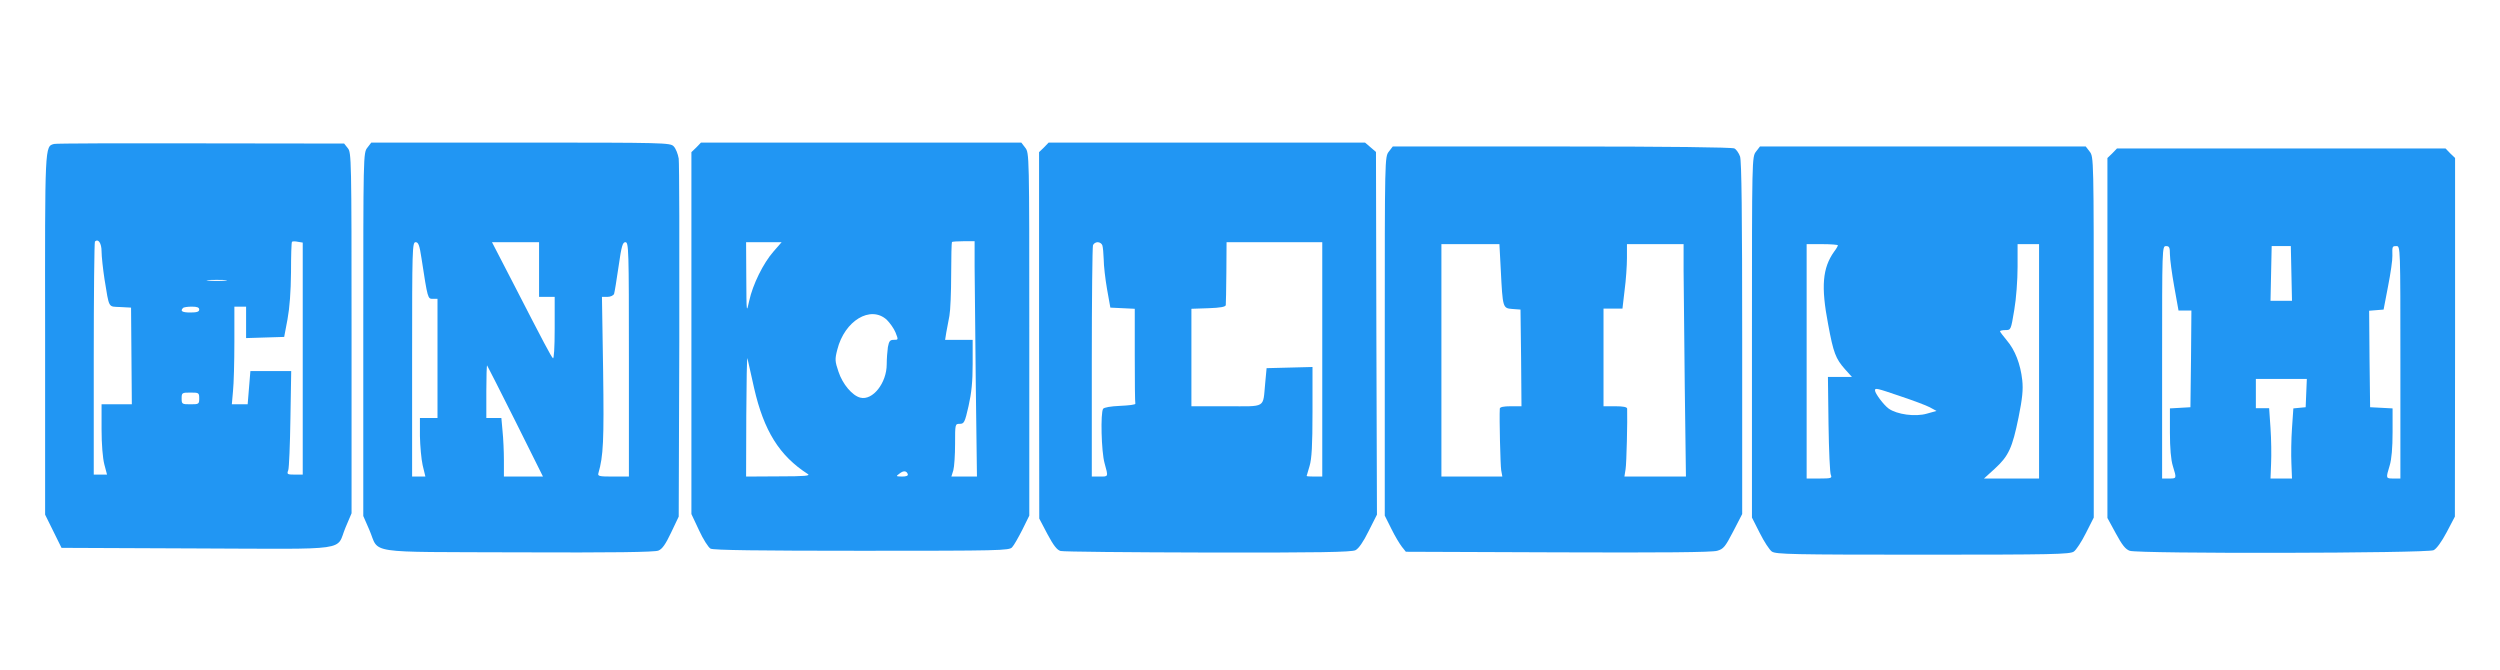
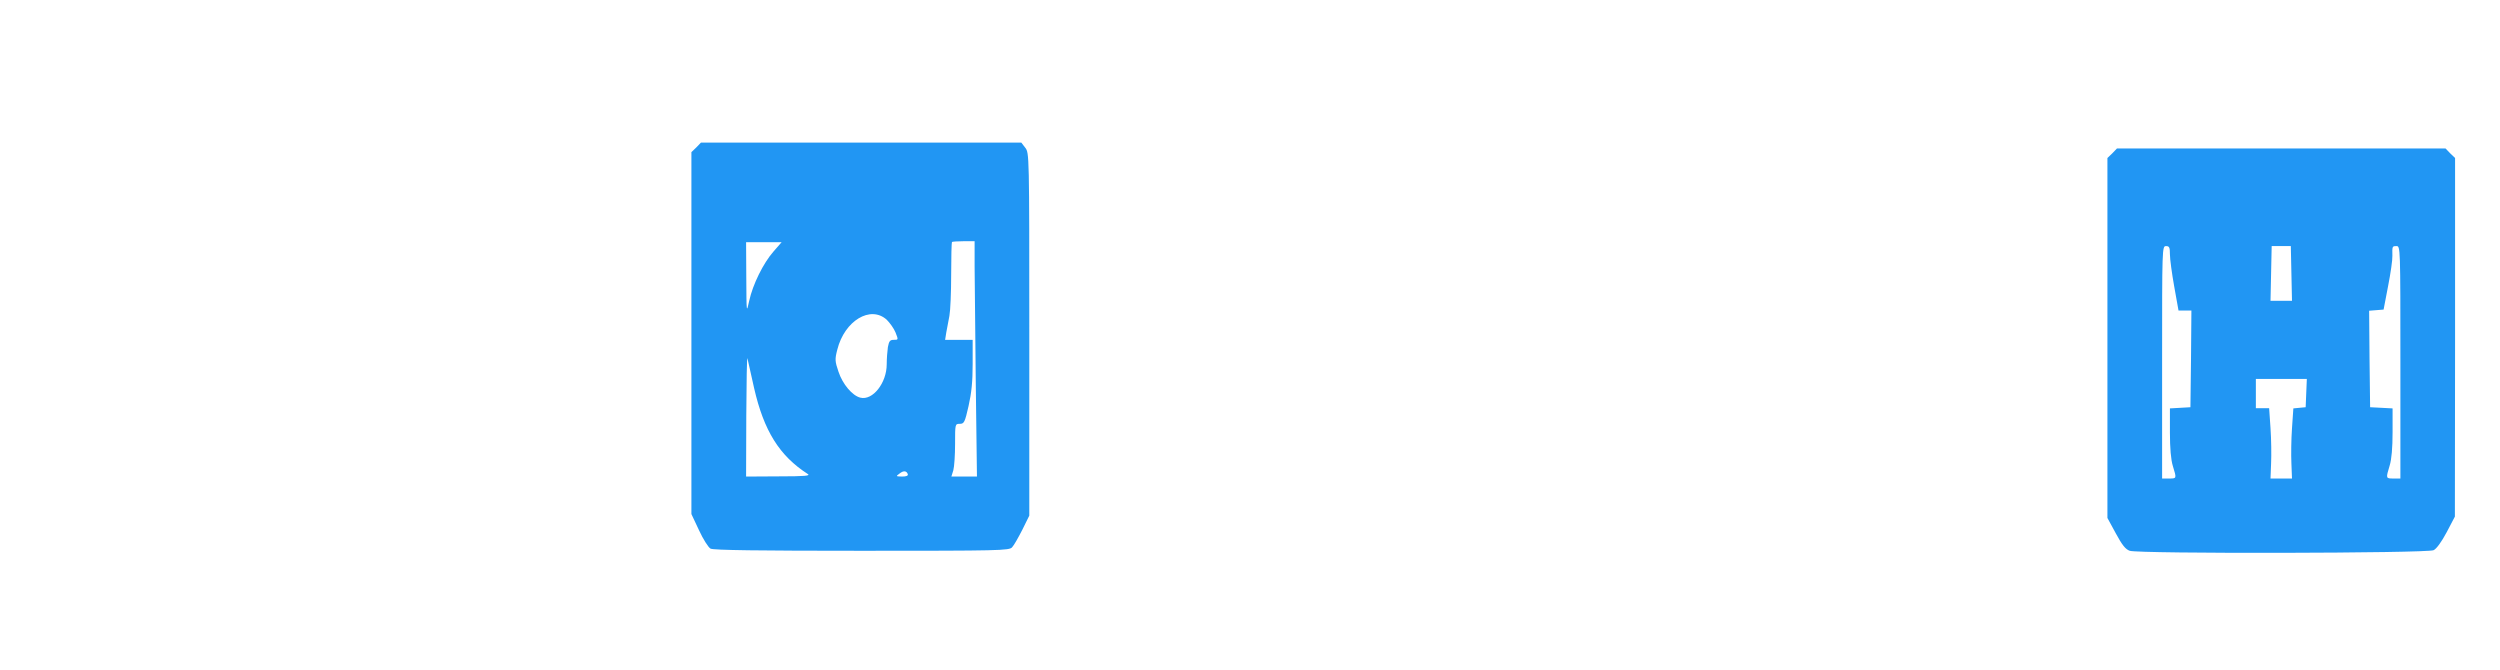
<svg xmlns="http://www.w3.org/2000/svg" version="1.0" width="1280pt" height="343pt" viewBox="0 0 1280 343" preserveAspectRatio="xMidYMid meet">
  <g transform="translate(0,343) scale(0.1,-0.1)" fill="#2196f3" stroke="none">
-     <path d="M277 2693 c-48 -13 -47 1 -46 -980 l0 -918 42 -85 42 -85 696 -3 c797 -3 707 -15 758 107 l31 73 0 923 c0 894 -1 924 -19 946 l-19 24 -734 1 c-403 1 -741 0 -751 -3z m243 -550 c0 -25 7 -89 15 -142 25 -153 18 -140 80 -143 l56 -3 2 -248 2 -247 -77 0 -78 0 0 -127 c0 -78 6 -149 14 -180 l14 -53 -34 0 -34 0 0 593 c0 327 3 596 6 600 17 17 34 -8 34 -50z m1030 -549 l0 -594 -41 0 c-39 0 -41 2 -33 23 4 12 9 131 11 265 l4 242 -104 0 -105 0 -7 -85 -7 -85 -41 0 -40 0 6 68 c4 37 7 149 7 250 l0 182 30 0 30 0 0 -80 0 -81 97 3 98 3 17 90 c11 60 17 141 18 241 0 83 2 153 5 156 3 3 17 3 30 0 l25 -4 0 -594z m-397 399 c-24 -2 -62 -2 -85 0 -24 2 -5 4 42 4 47 0 66 -2 43 -4z m-133 -148 c0 -11 -12 -15 -45 -15 -42 0 -54 7 -38 23 3 4 24 7 45 7 27 0 38 -4 38 -15z m0 -455 c0 -29 -2 -30 -45 -30 -43 0 -45 1 -45 30 0 29 2 30 45 30 43 0 45 -1 45 -30z" />
-     <path d="M1881 2674 c-21 -27 -21 -31 -21 -956 l0 -930 31 -71 c54 -125 -35 -112 762 -115 486 -2 700 1 718 9 20 8 37 33 65 92 l39 82 3 895 c1 492 0 914 -3 938 -4 24 -15 52 -26 63 -18 18 -42 19 -783 19 l-765 0 -20 -26z m277 -566 c32 -209 32 -208 58 -208 l24 0 0 -305 0 -305 -45 0 -45 0 0 -92 c1 -51 7 -119 14 -150 l14 -58 -34 0 -34 0 0 600 c0 569 1 600 18 600 14 0 20 -15 30 -82z m602 -58 l0 -140 40 0 40 0 0 -162 c0 -99 -4 -158 -9 -152 -10 10 -42 70 -205 387 l-107 207 121 0 120 0 0 -140z m460 -460 l0 -600 -81 0 c-72 0 -80 2 -75 18 25 87 29 163 24 523 l-6 379 28 0 c16 0 30 7 34 15 3 9 13 72 23 140 15 106 21 125 35 125 17 0 18 -34 18 -600z m-581 -317 l141 -283 -100 0 -100 0 0 83 c0 45 -3 112 -7 150 l-6 67 -38 0 -39 0 0 137 c0 75 2 134 4 132 2 -2 67 -131 145 -286z" />
    <path d="M3565 2675 l-25 -24 0 -927 0 -926 39 -83 c21 -46 48 -88 59 -94 15 -8 248 -11 775 -11 705 0 755 1 769 18 9 9 32 50 52 89 l36 73 0 928 c0 925 0 929 -21 956 l-20 26 -820 0 -820 0 -24 -25z m1425 -610 c1 -71 3 -343 6 -602 l6 -473 -66 0 -65 0 10 32 c5 18 9 79 9 135 0 102 0 103 24 103 22 0 26 7 45 91 15 66 21 124 21 215 l0 124 -70 0 -71 0 6 38 c4 20 11 59 16 85 5 26 9 121 9 211 0 89 2 165 4 167 2 2 29 4 60 4 l56 0 0 -130z m-1029 78 c-53 -60 -107 -170 -125 -253 -14 -65 -14 -64 -15 118 l-1 182 91 0 91 0 -41 -47z m579 -350 c16 -16 37 -45 45 -65 15 -38 15 -38 -9 -38 -19 0 -24 -6 -30 -37 -3 -21 -6 -61 -6 -88 0 -96 -72 -187 -135 -171 -41 10 -91 69 -112 133 -18 53 -19 63 -6 113 37 148 170 228 253 153z m-679 -350 c50 -219 130 -347 275 -440 15 -9 -15 -12 -148 -12 l-168 -1 1 313 c1 171 3 303 6 292 2 -11 18 -79 34 -152z m787 -441 c2 -8 -8 -12 -30 -12 -31 1 -32 1 -13 15 21 17 37 15 43 -3z" />
-     <path d="M5345 2675 l-25 -24 0 -938 1 -938 42 -80 c31 -58 49 -81 67 -86 14 -4 354 -7 755 -8 561 -1 736 2 755 12 16 8 40 42 67 97 l43 85 -3 928 -2 929 -28 24 -28 24 -810 0 -810 0 -24 -25z m299 -501 c3 -9 6 -41 7 -72 0 -31 8 -100 17 -152 l17 -95 63 -3 62 -3 0 -239 c0 -132 1 -243 3 -247 1 -5 -34 -9 -78 -11 -48 -2 -82 -8 -87 -15 -14 -21 -9 -219 7 -277 20 -73 21 -70 -25 -70 l-40 0 0 584 c0 321 3 591 6 600 3 9 14 16 24 16 10 0 21 -7 24 -16z m1126 -584 l0 -600 -40 0 c-22 0 -40 1 -40 3 0 1 7 24 15 51 11 37 15 104 15 278 l0 229 -117 -3 -118 -3 -7 -75 c-13 -133 9 -120 -198 -120 l-180 0 0 250 0 249 88 3 c60 2 87 7 88 16 1 6 2 82 3 167 l1 155 245 0 245 0 0 -600z" />
-     <path d="M7111 2654 c-21 -27 -21 -31 -21 -946 l0 -918 34 -68 c18 -37 43 -78 54 -92 l20 -25 779 -3 c529 -2 790 0 815 8 32 9 41 20 82 99 l46 89 0 900 c0 630 -3 908 -11 931 -6 17 -19 36 -29 41 -12 6 -339 10 -884 10 l-865 0 -20 -26z m573 -606 c10 -196 10 -196 60 -200 l41 -3 3 -247 2 -248 -55 0 c-37 0 -55 -4 -56 -12 -3 -49 3 -289 7 -315 l6 -33 -156 0 -156 0 0 595 0 595 149 0 148 0 7 -132z m936 -5 c1 -76 3 -344 6 -595 l6 -458 -157 0 -158 0 6 38 c5 29 10 249 8 310 -1 8 -20 12 -61 12 l-60 0 0 250 0 250 48 0 49 0 11 94 c7 52 12 127 12 165 l0 71 145 0 145 0 0 -137z" />
-     <path d="M8991 2654 c-21 -27 -21 -31 -21 -951 l0 -923 40 -79 c22 -44 50 -87 62 -95 20 -14 106 -16 773 -16 667 0 753 2 773 16 12 8 40 51 62 95 l40 79 0 923 c0 920 0 924 -21 951 l-20 26 -834 0 -834 0 -20 -26z m419 -480 c0 -3 -8 -18 -19 -32 -60 -84 -68 -179 -31 -372 27 -147 39 -177 86 -230 l36 -40 -61 0 -62 0 3 -242 c2 -134 7 -251 12 -260 7 -16 1 -18 -58 -18 l-66 0 0 600 0 600 80 0 c44 0 80 -3 80 -6z m1030 -594 l0 -600 -141 0 -141 0 55 50 c71 65 90 106 122 263 20 99 24 143 19 190 -9 83 -37 155 -79 204 -19 23 -35 44 -35 47 0 3 13 6 28 6 28 0 28 1 45 103 10 57 17 154 17 220 l0 117 55 0 55 0 0 -600z m-709 -179 c63 -21 130 -46 149 -56 l35 -19 -50 -14 c-59 -17 -153 -4 -195 26 -26 19 -70 78 -70 93 0 14 8 12 131 -30z" />
    <path d="M10815 2645 l-25 -24 0 -921 0 -922 43 -79 c32 -59 49 -81 71 -89 45 -16 1524 -13 1556 3 15 7 41 43 67 92 l42 80 1 918 0 918 -25 24 -24 25 -841 0 -841 0 -24 -25z m295 -517 c0 -24 10 -98 22 -165 l22 -123 33 0 33 0 -2 -247 -3 -248 -52 -3 -53 -3 0 -123 c0 -80 5 -140 15 -172 20 -65 20 -64 -20 -64 l-35 0 0 595 c0 588 0 595 20 595 17 0 20 -7 20 -42z m622 -98 l3 -140 -55 0 -55 0 3 140 3 140 49 0 49 0 3 -140z m558 -455 l0 -595 -35 0 c-40 0 -40 0 -20 66 10 32 15 92 15 171 l0 122 -57 3 -58 3 -3 247 -2 247 37 3 37 3 23 120 c13 66 23 136 22 155 -1 49 -1 50 21 50 20 0 20 -7 20 -595z m-482 -157 l-3 -73 -32 -3 -31 -3 -7 -102 c-4 -56 -5 -137 -3 -180 l3 -77 -55 0 -55 0 3 77 c2 43 1 124 -3 181 l-7 102 -34 0 -34 0 0 75 0 75 130 0 131 0 -3 -72z" />
  </g>
</svg>